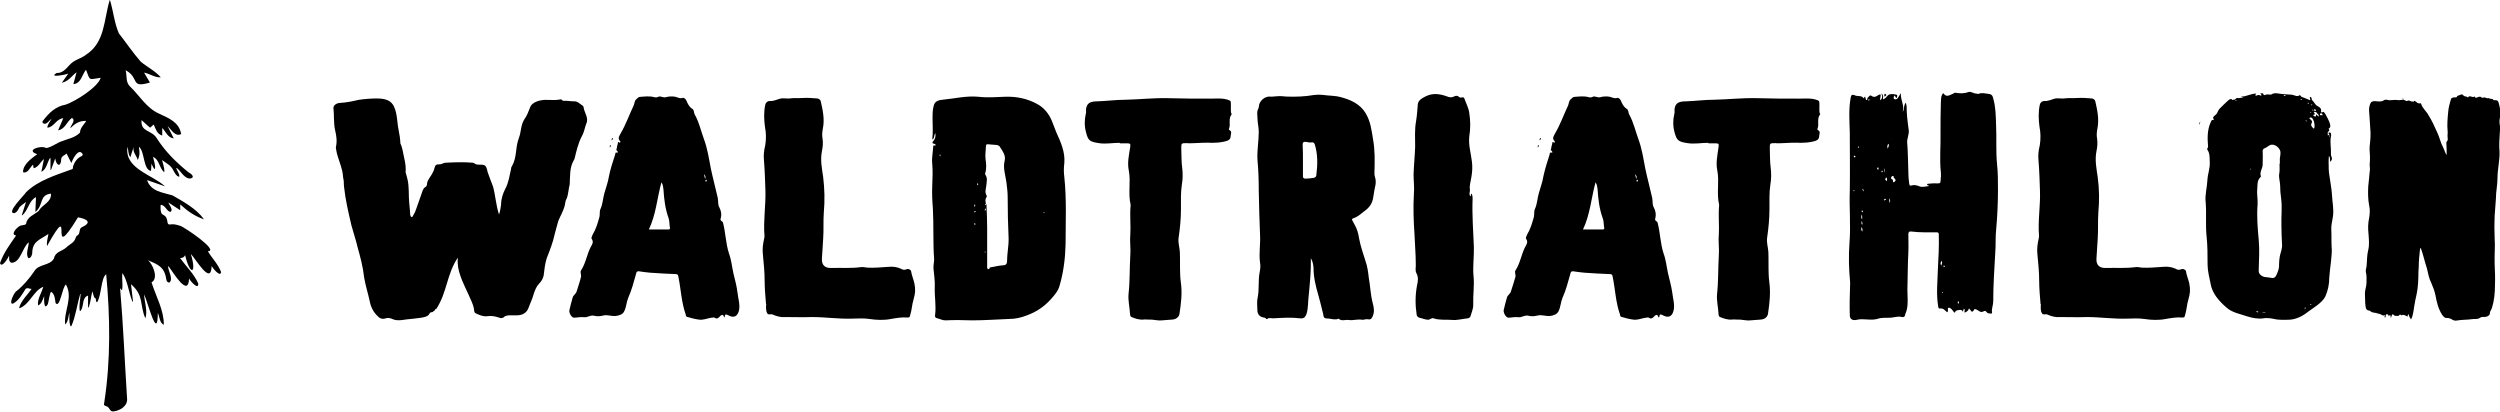
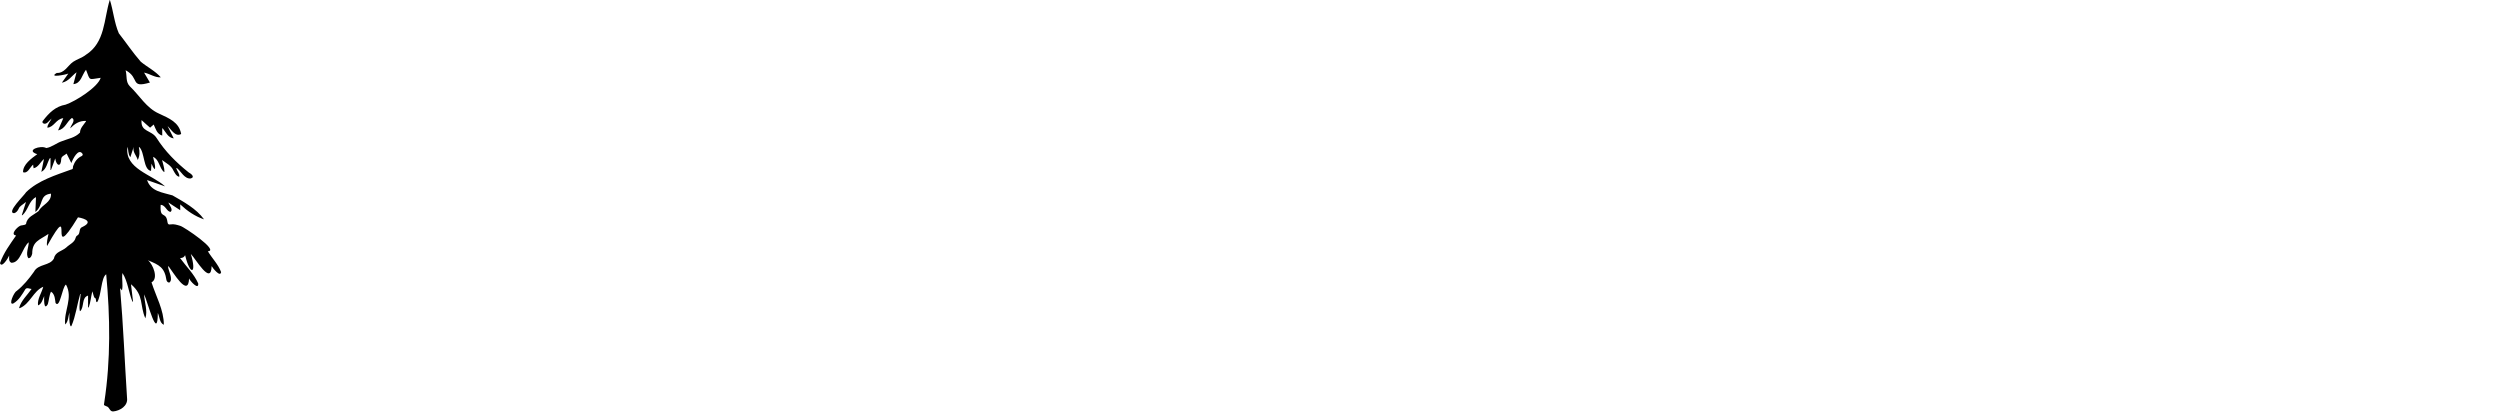
<svg xmlns="http://www.w3.org/2000/svg" id="Ebene_2" data-name="Ebene 2" viewBox="0 0 158.41 26.11">
  <defs>
    <style>
      .cls-1 {
        fill: #000;
        stroke-width: 0px;
      }
    </style>
  </defs>
  <g id="Ebene_1-2" data-name="Ebene 1">
    <g>
      <path class="cls-1" d="M3.24,18.51s.03,0,.04,0c.2.19.2.43.24.69.28.38.42-1.03.66-1.17.47.84-.15,1.68-.05,2.53.2-.17.2-.55.27-.76,0,.26-.04.6.07.87.02,0,.03,0,.05,0,.28-.64.36-1.36.56-2.04,0,0,.02,0,.03,0-.02.36-.12.73-.05,1.08.01,0,.02,0,.03,0,.26-.27.07-.86.49-.98v.75s.03,0,.04,0c.12-.32.14-.66.23-1.02.06.15.07.31.15.42.11,0,.06.18.11.26.01,0,.03,0,.05,0,.27-.41.24-1.56.57-1.76.25,2.7.29,5.41-.12,8.1-.03.24-.06.17.15.27.19.05.18.34.42.32.42-.04.94-.35.87-.85-.15-2.32-.24-4.64-.44-6.96.05.05.07.08.12.14.08-.38-.03-.74.03-1.1.34.53.39,1.22.63,1.81.01,0,.03,0,.04,0-.05-.37-.09-.74-.13-1.1.84.71.54,1.33.91,2.16.16-.47-.06-1.02-.08-1.52.22.43.86,3.05.87,1.18.12.26.11.63.38.75.01-.92-.5-1.81-.78-2.69.46-.23.1-1.15-.23-1.4.72.3,1.06.45,1.18,1.27.03.08.09.16.19.14.25-.23-.07-.71-.09-1.01l.03-.02c.26.33,1.26,2.05,1.3.77.05.15.62.78.58.32-.27-.61-.76-1.07-1.15-1.61.15,0,.25-.04.32-.18.31,1.32.76,1.21.36-.08.3.29,1.29,2.05,1.32.77.08.14.55.73.6.38-.18-.49-.57-.87-.84-1.32.75-.02-1.51-1.55-1.75-1.61-.2-.06-.4-.13-.62-.09-.13.02-.17-.02-.19-.16-.1-.72-.49-.12-.43-1.08.31,0,.39.46.64.44.16-.16-.09-.41-.15-.59.25.17.5.33.75.49v-.37c.45.42.92.75,1.51.95-.49-.68-1.29-1.11-2-1.52-.63-.19-1.37-.24-1.61-.97.38.13.76.27,1.14.4-.81-.75-2.6-1.12-2.38-2.51.07.21.02.46.18.66.07-.22.14-.44.21-.65-.08.33.17.52.26.83.13-.28.13-.51.07-.81.01,0,.02,0,.03-.01.35.34.24,1.43.74,1.51.01-.14.02-.29.03-.46.07.12.08.26.22.35.04-.29-.08-.53-.12-.78.4.17.38.69.69.96,0,0,.02-.01.03-.02,0-.25-.09-.48-.15-.74.27.21.58.34.72.67.09.15.18.36.37.39.03-.19-.13-.35-.19-.53.01,0,.02-.02.03-.03.28.22.48.7.88.67.31-.09.02-.31-.13-.39-.79-.63-1.49-1.33-2.03-2.18-.33-.52-1.02-.36-.95-1.13.19.17.36.33.54.48.08-.07.15-.13.23-.2.13.28.2.6.54.7v-.45s.02,0,.03-.01c.21.26.33.59.7.64-.14-.27-.26-.52-.39-.78.23.21.49.71.86.5-.13-.75-.78-1-1.4-1.29-.8-.35-1.24-1.15-1.85-1.73-.28-.28-.17-.64-.27-1.02.92.49.25,1.16,1.54.78-.13-.22-.25-.42-.37-.63.37.07.67.32,1.06.3-.36-.41-.86-.65-1.27-.99-.5-.57-.92-1.2-1.39-1.8-.29-.67-.35-1.43-.57-2.13-.39,1.24-.28,2.71-1.53,3.5-.24.19-.55.27-.8.44-.34.24-.55.73-1.03.7-.57.33.55.12.73.04-.14.2-.27.38-.41.58.42-.08.62-.43.93-.66-.07.26-.13.5-.2.75.49-.04.54-.59.8-.91.28.74.15.61.93.51-.18.6-1.6,1.49-2.22,1.7-.64.11-1.05.52-1.43,1.01-.06.06-.05.13,0,.17.22.13.38-.18.54-.3-.1.21-.26.36-.27.58.43-.03.55-.56,1.01-.6-.12.27-.22.51-.33.77.45-.08.55-.56.88-.79.26.17-.07.44-.11.66.29-.29.57-.48.99-.47,0,.01,0,.02.01.03-.16.23-.38.44-.38.71-.32.33-.73.38-1.13.54-.35.11-.66.39-1.01.44-.34-.2-1.35.14-.57.39-.37.27-.91.65-.9,1.14.3.11.43-.31.64-.48,0,.09.02.15.03.23.29-.06.43-.38.63-.57,0,0,.01,0,.02.01-.05.26-.1.51-.16.79.34-.18.36-.57.54-.87.01,0,.03,0,.04,0v.75s.02,0,.03,0c.09-.24.18-.48.27-.73.07.49.37.57.38.02.02-.17.22-.22.34-.33.1.2.2.4.3.6.09-.25.45-.98.71-.58.03.05,0,.11-.06.14-.28.13-.44.36-.54.64-.02.1.02.19-.12.21-.99.36-2.08.69-2.85,1.43-.13.22-1.27,1.3-.77,1.34.15-.04.23-.16.29-.28.07-.19.3-.28.44-.42,0,0,0,0,.02.01-.09.27-.17.54-.26.81,0,0,.02,0,.03.01.39-.33.41-.92.87-1.15-.01.32-.03.62-.04.94.54-.43.22-1.08.99-1.16.03.57-.55.67-.78,1.1-.29.24-.74.37-.8.82-.09.1-.29.06-.4.13-.18.09-.62.55-.23.6-.38.55-.8,1.11-1.02,1.75.1.35.52-.32.58-.48,0,.18-.04.38.14.46.58.01.69-.97,1.1-1.3,0,.31-.22.76-.02,1.01.15,0,.21-.16.24-.29,0-.79.47-.86,1.03-1.25-.04.26-.13.51-.09.77,1.85-3.33-.06,1.5,1.96-1.82.47.08.96.29.28.61-.26.09-.1.42-.32.54-.07.04-.09.09-.11.15-.07.3-.39.41-.59.61-.27.24-.7.27-.78.69-.25.49-1,.33-1.27.85-.32.45-.67.88-1.1,1.22-.17.08-.54.92-.21.79.36-.21.56-.57.77-.91.1-.12.25-.02.39-.01-.27.39-.66.73-.79,1.2.01,0,.02.02.03.02.67-.27.86-1.09,1.5-1.36-.1.39-.39.78-.33,1.18.23-.08.3-.4.39-.59-.01.14-.04.98.23.51.08-.27.08-.55.21-.81" />
-       <path class="cls-1" d="M152.31,6.28s-.02.03-.04.03c-.02-.02-.04-.02-.04-.05,0,0,0-.02.02-.02.02.02.04.03.06.03M155.03,9.82c0-.27,0-.51-.02-.75,0-.05,0-.07.04-.12.08-.07.04-.19.04-.27-.02-.12.02-.24,0-.38-.04-.41,0-.82.04-1.24.02-.26.1-.52.17-.77.04-.12.17-.12.28-.12.06,0,.1,0,.11-.07.02-.03.06-.05.1-.05.09-.02.21-.15.32.02.04.05.17.02.25.1h.02c.11-.17.29.05.4-.05,0,0,.04,0,.04.02.06.1.11.05.17.02.1-.03.19-.07.27.03.02,0,.06.02.08,0,.11-.07.25.09.36.02.08.1.23,0,.29.12,0,.02.02.02.04.02.19-.02.25.02.29.15.09.33.17.65.08.98-.04.19-.02.38.02.57.02.1-.02.21-.02.31-.02.41-.06.82-.02,1.24.02.57-.13,1.13-.13,1.7,0,.43-.1.84-.1,1.29-.02.36-.06.74-.08,1.1-.02.46-.02.93,0,1.39.04.55-.02,1.08,0,1.63.02.45.04.91.02,1.36,0,.48-.04.96-.19,1.44l-.06.14c-.08.09-.06.17-.08.26-.06.12-.17.15-.28.17-.13,0-.25-.02-.36.07-.13.09-.3.05-.46.07-.32.05-.66.03-.99.09-.11.03-.25-.02-.34-.09-.08-.03-.15-.07-.23-.07-.19.02-.28-.09-.36-.21-.25-.38-.34-.81-.42-1.23-.06-.28-.15-.52-.26-.77-.15-.29-.21-.62-.28-.93l-.11-.36c-.08-.27-.15-.57-.25-.84,0-.03-.02-.05-.04-.09-.04.02-.04.03-.04.07-.04.38-.08.75-.08,1.13,0,.1-.02.22-.02.33,0,.46-.02.93-.11,1.37-.06.26-.11.5-.15.75-.04.24-.06.46-.13.69-.02.07-.06.12-.08.19-.04-.12-.17-.21-.13-.34-.09.02-.08.1-.09.15-.11-.05-.23-.15-.36-.09-.02,0-.02.02-.02.02-.11-.14-.17.05-.23.03-.08-.02-.19.02-.25-.05-.11-.12-.11-.02-.15.05-.02.03-.02.07-.04.12-.04-.05-.02-.09-.02-.12s-.04-.07-.06-.05c-.07.12-.07.02-.09-.02-.02-.03-.06-.05-.11-.03-.04,0-.04.03-.06.07,0,.05.02.1-.04.14-.04-.05-.02-.1,0-.17-.15.09-.23-.05-.34-.07-.1,0-.19-.07-.3-.07-.06,0-.19-.03-.27-.09-.02-.03-.06-.05-.09-.05-.19-.02-.21-.14-.23-.27-.04-.26-.02-.53-.04-.81,0-.24.1-.46.1-.69s.02-.45-.04-.67c-.02-.12.02-.24.04-.34.04-.36.02-.72.11-1.06.08-.33.04-.67.02-.99-.04-.36-.04-.7.04-1.05.04-.26.06-.52,0-.77-.08-.41-.08-.81-.06-1.22.04-.31.06-.62.09-.91.04-.15,0-.33,0-.48.02-.15.02-.33.02-.48,0-.22-.04-.45-.02-.67.04-.36.08-.74.04-1.1l-.06-.93c-.02-.21-.04-.41.04-.62.06-.19.15-.21.34-.21.19.02.38.05.53-.05.08-.05.15-.05.25-.03.04.02.11.03.17.02.19-.02.36-.03.55,0,.08,0,.13-.03.21-.02.08,0,.15,0,.21.05.04.03.08.03.13,0,.11-.05.19.07.3.05.04,0,.1.05.1-.03.02-.02.06,0,.09.02.1.07.17.17.32.12,0,0,.04.02.04.03.07.28.32.46.45.7.23.36.4.74.57,1.12.15.31.21.65.38.96.08.15.1.31.23.5M143.31,19.77h.26c-.07.05-.17.02-.26,0M142.95,19.74c.08-.03.11-.02.15.03-.06.05-.09,0-.15-.03M146.06,19.56s-.04-.02-.04-.03.02-.03.04-.05c.02.02.04.02.04.02,0,.02-.02.05-.04.07M146.42,19.32s-.06,0-.04-.03c0,0,.04-.02.06-.02l.02.02s-.02.03-.04.03M142.6,10.74v-.07l.02.03s.02.05,0,.05c-.04.03-.02,0-.02-.02M144.45,16.29c-.02.15-.04.29-.04.45.02.24-.06.46-.17.69-.06.14-.15.22-.36.17-.21-.05-.44,0-.63-.17-.11-.09-.13-.17-.13-.31.02-.65.06-1.29,0-1.94-.07-.74-.13-1.49-.07-2.23.02-.33-.06-.67-.02-.99.02-.24-.02-.52.19-.72.02-.02.04-.05.04-.07-.1-.26.1-.48.11-.72,0-.27.02-.57,0-.86,0-.1.02-.15.15-.21.17-.05.27-.24.51-.21.23.03.49.29.47.52,0,.12-.02.22-.04.34v.34h-.02c0,.22.02.45-.02.65-.04.26.06.5.06.75s.02.52.06.79c.08.57,0,1.15.02,1.72,0,.41.02.82.04,1.23.02.27-.11.52-.15.77M139.43,7.69c-.08.09-.1.15-.08.22l.08-.22ZM146.13,7.69l-.04-.05s.02-.02.04-.02c0,.02.02.03.04.07h-.04ZM146.47,7.81c.08-.14-.02-.19-.09-.26-.06-.03-.06-.07,0-.1.04-.02.08,0,.11.02.13.1.23.53.13.69-.11-.09-.23-.21-.15-.34M147,7.24s.04-.09.08-.07c.06.03.09.09.11.15-.04-.07-.21.05-.19-.09M146.41,7.14s-.04-.03-.02-.05c.02,0,.04,0,.04.02.02,0,.02.02.02.03h-.04ZM146.77,7.26c-.06.03.04.12-.06.12-.06,0-.07-.02-.11-.05-.1-.09.06-.03.06-.07v-.05c.04-.05-.11-.09-.02-.12.07-.03.15.03.17.07.04.07.15.12.11.22-.08-.02-.08-.1-.15-.12M146.55,7s-.04-.02-.04-.03l.04-.03s.04.03.04.05c-.02.02-.04.03-.04.02M146.64,6.94s.02-.03.02-.03c.06.02.08.05.08.09.02.05-.04.03-.06.03-.04-.02-.06-.05-.04-.09M146.43,6.64s.02-.02.04-.02.04.02.06.03c-.04,0-.06.02-.06.02-.02,0-.04-.02-.04-.03M146.22,6.54s0-.03.02-.03c.04,0,.06.02.06.03s-.02.03-.04.03c-.02-.02-.04-.02-.04-.03M141.66,6.4s-.02-.02-.02-.03c.02-.02.04-.02.06-.02l.02.02s-.04.03-.06.03M145.81,6.32s-.04-.02-.04-.03.02-.03.06-.02l.04.03s-.04.03-.06.02M144.75,6.08s-.04-.02-.06-.02c.06-.05.11-.05.13-.02.02.05-.04.03-.08.03M147.76,12.31c-.02-.36-.1-.74-.15-1.12-.06-.31-.06-.62-.06-.93,0-.1,0-.24.02-.38.11.12.04.26.09.39.02-.05.04-.09.06-.1.11-.14-.04-.28-.02-.41.02-.38-.08-.75,0-1.12.02-.05,0-.1,0-.17,0-.03-.02-.07-.08-.07-.04-.02-.06-.02-.07.02s0,.09.06.1v.19c-.06-.09,0-.14,0-.19l-.11.07c.02-.1-.06-.19.04-.26q.11-.09,0-.17c.11-.05.13-.12.11-.26-.06-.26-.21-.48-.32-.7-.04-.03-.08-.15-.15-.1-.11.07-.11-.02-.11-.05.04-.15-.08-.26-.19-.31-.19-.09-.23-.26-.36-.38-.08-.05,0-.19-.13-.22-.08.07.04.14-.02.21-.17-.07-.32-.14-.47-.19-.1-.02-.11-.09-.17-.14-.17.15-.34,0-.51-.02-.23-.02-.46-.02-.68-.05-.19-.02-.4-.1-.61.03-.08.05-.29-.05-.42.05l-.08-.02c-.02-.17-.15-.07-.23-.09.06.03.11.07.08.15-.09-.03-.15-.09-.28-.02-.11.05-.11-.03-.04-.12-.34,0-.61.19-.95.19.04.07.1.02.13.09-.13-.05-.25.03-.36,0-.11-.02-.13.14-.25.1,0,0-.04.05-.08.02-.07-.12-.23,0-.25.02-.19.17-.38.36-.57.55-.11.12-.11.29-.26.39-.1.09-.19.14-.1.26.02.03-.02.07-.06.05-.09,0-.09.07-.13.14-.23.5-.21,1.03-.17,1.54.02.09-.1.12-.04.21.17.24.13.53.15.79.02.38-.13.74-.15,1.12-.02.48-.17.96-.11,1.42.06.72-.02,1.46.06,2.18.06.58.06,1.17.06,1.75,0,.41.11.82.19,1.22.1.62.53,1.1,1,1.51.36.33.87.41,1.33.57.32.1.68.17,1.02.12.3-.05.57.02.83.07.25.03.49.03.74.02.49,0,.93-.24,1.29-.53.19-.14.38-.26.55-.39.21-.17.4-.33.51-.55.17-.38.25-.79.25-1.18.02-.34.07-.69.11-1.03.02-.33.08-.63.04-.96-.02-.36,0-.7-.02-1.06-.02-.26.06-.53.1-.81.08-.48-.04-.96-.06-1.44M129.3,19.29c-.04-.48-.09-1.01-.09-1.53,0-.55-.06-1.08-.11-1.63-.04-.34,0-.67.08-1.01.02-.05.02-.14.02-.19-.08-.96.1-1.9.06-2.87-.02-.62-.04-1.25-.09-1.87-.04-.34,0-.67.08-.99.06-.38.06-.79-.02-1.17-.06-.46-.08-.93.02-1.39.04-.17.17-.24.28-.24.25.02.44-.09.66-.15.23-.05.47.02.7-.02.13-.03.42,0,.72-.02.3-.02.63,0,.95.03.08.02.19.07.21.19.13.57.25,1.13.13,1.72-.04.21-.06.43-.02.63.04.26.02.53-.04.81-.11.55,0,1.08.08,1.63.1.75.11,1.49.04,2.25-.04.55,0,1.12-.04,1.66-.02.43-.06.86-.08,1.27-.02.39.19.6.61.58.62-.02,1.23.03,1.84-.05.15-.03.29.02.44.03.44.02.87-.02,1.31-.05.28-.03.55,0,.82.12.09.07.23.09.36.03.11-.05.27.03.29.12.04.26.15.51.21.77.08.41.06.63-.06,1.05-.1.33-.1.65-.21.98-.02.1-.04.15-.17.14-.34-.03-.7.03-1.04.09-.46.09-.93.07-1.38,0-.36-.05-.72-.03-1.08-.02-.85.03-1.71-.1-2.54-.1-.57.02-1.14,0-1.71,0-.23.02-.42-.02-.63-.09-.06-.03-.13-.05-.17-.07-.11-.05-.27.05-.34-.07-.08-.12-.08-.29-.08-.43,0-.05,0-.09.02-.15M124.08,19.08c-.04.05-.04.12,0,.17.08-.07.04-.12,0-.17M123.11,18.53s-.04-.02-.04-.02c-.02.02-.02.03-.02.05,0,0,.04.02.04,0,.02,0,.02-.02.02-.03M123.17,16.82s-.02.05-.02.07c0,.02,0,.05.04.03.02,0,.04-.03.04-.05s-.02-.03-.06-.05M123.03,16.53c-.1.12-.08.21-.02.31,0-.1.1-.17.02-.31M118,14.67c.02-.09.04-.17-.06-.29,0,.14-.02.22.06.29M117.96,14c0,.12-.04.19.04.24.02-.07.02-.14-.04-.24M117.98,13.58c-.06.14-.06.22,0,.31.04-.09,0-.17,0-.31M118.05,13.4s-.02-.05-.04-.05c-.08-.02-.06.03-.04.05,0,.02.02.03.04.05l.04-.05ZM119.42,12.72c0-.05.08-.07.1-.1-.02-.02-.06-.02-.08-.02-.08,0-.04.05-.04.09,0,.02.02.02.02.03M119.7,12.56c.04.14-.02.22.06.29-.02-.07.06-.15-.06-.29M117.53,12.08s-.04-.02-.06-.02-.04.02-.04.03l.04.03s.04-.02.06-.05M118.1,12.13c-.04-.07.02-.12-.1-.17.04.07,0,.1.1.17M119.56,11.48c0-.1.04-.17-.04-.24-.08.09-.1.14.04.24M119.98,11.55c.21-.09.13-.19.02-.29-.04-.02.04-.15-.1-.1-.09.05-.09.15-.04.19.13.03.06.14.11.21M119.24,10.81s-.02.05-.02.07,0,.05.04.03c.02,0,.04-.03.04-.05s-.02-.03-.06-.05M119.37,10.66c.02.12.02.21.02.29.02-.09.06-.17-.02-.29M119.01,10.78s.02-.07.02-.09c0-.03.02-.1-.06-.07-.06.03-.02.09.04.15M117.59,9.94s-.08-.07-.11-.09c0,.02-.02.03-.02.07.02.02.02.05.06.05.02,0,.04-.02.08-.03M117.8,9.32s-.02-.05-.06-.03c-.02,0-.02.03-.02.03,0,.02.02.03.04.05,0-.02.02-.03.04-.05M119.66,9.11c-.1.1-.08.21-.04.31.02-.1.11-.21.04-.31M119.86,8.79s-.02-.03-.02-.02,0,.02.02.03v-.02ZM118.43,6.27s-.06.05-.04.09c0,.02.02.02.04.02.02-.03.04-.07,0-.1M119.41,6.13c-.02-.09-.02-.14.02-.19l.06.03c.08.07,0,.1-.07.15M124.76,19.55c-.04.15-.15.21-.28.26-.02-.09.06-.17-.04-.26-.02.07-.04.12-.07.21-.04-.14-.11-.12-.23-.12-.15.02-.25.05-.26.17-.04-.02-.06-.02-.06-.02-.1-.12-.19-.29-.34-.29-.13,0,.02.21-.1.29-.13-.1-.23-.28-.46-.24-.08.02-.1-.07-.11-.14-.13-.77-.04-1.54-.02-2.32.04-.74.08-1.48.06-2.23,0-.09-.02-.14-.15-.14-.53,0-1.06.02-1.59-.05-.15-.02-.19.05-.19.19,0,.38.02.75,0,1.13-.04.79-.04,1.6-.06,2.4,0,.41.06.82-.04,1.24-.02.12-.1.24-.11.36-.02.05-.07.14-.23.09-.21-.05-.44.03-.66.05-.28.02-.59-.02-.83.07-.47.14-.91-.05-1.36.07-.26.05-.42-.05-.42-.31-.02-.65,0-1.29.02-1.94v-.15c-.08-.82-.1-1.65-.04-2.47.09-1.12-.02-2.21.02-3.33.02-1.22,0-2.45,0-3.67-.02-.74-.08-1.49.06-2.23.02-.15.1-.21.28-.12.17.07.4-.02.53.17.04.03.04-.09.1-.1l.06.22c.13,0,.06-.12.11-.15.08-.07.13-.19.23-.12.25.19.38-.07.57-.09.06.12-.06.24,0,.38.11-.12.15-.24.06-.45.17.15.1.27.1.39.21-.09.17-.12.32-.26.1-.1.3-.09.49-.05.17.03.06.12.08.21-.13,0-.08-.12-.15-.15-.08.1-.1.21.02.24.06.03.17-.02.21-.12.04-.07.09-.14.17-.27-.04.45.25.79.11,1.18.15-.15.02-.38.21-.58,0,.1.04.17.04.22,0,.5.06.98.13,1.48.06.31-.13.58-.09.89.04.46.04.91.06,1.37.02.38,0,.75.06,1.13.02.12,0,.22.21.15.11-.03.3,0,.45.07.17.07.4,0,.59-.02,0-.07-.11-.02-.11-.1,0-.05.06-.05.11-.05.17-.02.36-.03.55-.02.13,0,.19,0,.19-.14.02-.19.04-.38.02-.57-.09-.84,0-1.66-.02-2.51,0-.62,0-1.23.02-1.85.02-.22-.02-.46.15-.65.17.22.26.22.64.03.06-.03.08-.07.15-.05.28.05.55.05.83-.05.13-.05.3.1.47.1.06,0,.1.03.15.02.21-.1.42-.02.64,0,.23.03.26.15.3.33.15.53.15,1.08.17,1.63.04.82-.02,1.65.06,2.47.06.55.06,1.12.06,1.66,0,.82-.04,1.65-.11,2.45-.06.5-.02.99-.06,1.49-.06,1.05-.13,2.08-.13,3.11,0,.24-.11.46-.08.69.02.05,0,.09-.06.09-.11,0-.25-.02-.28-.1-.08-.1-.15-.07-.21-.03-.19.09-.3-.07-.42-.12-.09-.03-.13-.07-.17.02-.15.24-.19.03-.3-.09M108.24,9.05c-.44,0-.87.09-1.31.02-.59-.09-.68-.17-.82-.67-.11-.39-.11-.79-.02-1.18.04-.1,0-.24.02-.34.06-.33.23-.46.74-.46.59-.02,1.18-.1,1.76-.1.89-.02,1.78-.12,2.67-.1.91.03,1.82.03,2.73.03.38,0,.78-.05,1.16.1.1.05.11.07.11.17.02.22-.02.43.02.65.02.03.06.05.02.09-.21.28-.04.6-.15.88-.02.03-.02.09.02.1.19.1.08.26.08.38,0,.27-.23.31-.44.36-.25.05-.47.07-.72.07-.38-.02-.76,0-1.14.02-.17,0-.32.02-.47,0-.34,0-.36,0-.36.29.02.43,0,.86.06,1.29.04.34.04.69-.02,1.03-.08.51-.06,1.05-.06,1.56,0,.62-.06,1.22-.15,1.84-.04.29.06.58.08.88.02.46,0,.93.02,1.41,0,.17.02.33.04.5.09.67.02,1.34-.08,1.99-.02.21-.21.38-.47.39l-.66.05c-.29.03-.55-.07-.83-.05-.11,0-.23-.02-.34,0-.26.02-.53-.07-.76-.17-.06-.03-.08-.15-.08-.22-.02-.41-.13-.82-.09-1.24.09-.81.06-1.61.11-2.42.04-.43-.04-.86,0-1.29.04-.63-.04-1.25.02-1.89v-.05c-.17-.72.02-1.44-.11-2.14-.11-.5,0-.98.07-1.48.04-.26.02-.27-.28-.27h-.36ZM100.31,14.54h1.23c.08,0,.13-.02.11-.1-.04-.21-.02-.45-.1-.63-.21-.58-.28-1.18-.32-1.8-.02-.14-.02-.29-.13-.46-.28,1.03-.34,2.04-.8,3M103.74,11.52s.04-.05.04-.09c.02-.03-.02-.05-.06-.03-.02,0-.02.03-.02.07,0,.02.02.03.04.05M103.68,11.34c.06-.15,0-.22-.08-.31l.08.31ZM97.44,9.34c.08-.07.08-.1.04-.15-.06.03-.04.09-.04.15M97.56,8.89c.06-.05.11-.09.06-.15-.04.03-.08.07-.06.15M105.09,20.11c-.06-.19-.13-.19-.25-.09-.09.1-.19.24-.38.1-.02-.02-.19.02-.28.03-.23.05-.47.14-.7.1-.25-.03-.49-.1-.74-.17-.08-.02-.08-.09-.09-.15-.28-.79-.3-1.61-.47-2.42-.02-.1-.04-.12-.13-.14-.55-.02-1.1-.05-1.65-.09-.23-.02-.47-.05-.72-.09-.1,0-.15.02-.17.14-.15.53-.28,1.05-.51,1.56-.11.26-.11.57-.25.84-.1.19-.3.26-.53.29-.26.03-.53-.09-.78-.03-.21.05-.38.07-.57.02-.25-.07-.44.12-.66.09-.23-.03-.44.03-.64.03-.17-.02-.32-.34-.29-.48.06-.27.13-.53.21-.81.04-.14.21-.22.25-.38.1-.33.21-.63.29-.94.02-.12-.08-.27,0-.39.3-.46.36-.99.61-1.48.08-.14.21-.31.06-.52-.04-.03.02-.17.06-.26.21-.34.32-.72.42-1.08.06-.17,0-.38.08-.55.15-.33.15-.67.25-1.01.09-.34.23-.69.28-1.03.1-.48.25-.94.4-1.41.02-.05-.02-.14.11-.12.08.02.1-.05-.02-.15-.04-.02-.02-.05,0-.07.02-.12.04-.24.08-.36,0-.05,0-.15.11-.05.04.03.06-.07.04-.09-.21-.19-.02-.38.04-.52.32-.55.53-1.15.8-1.72.07-.14.04-.31.19-.43.06-.05.13-.14.21-.14.3-.02.61-.07.93.02.08.02.15.02.23-.02.15-.09.3.07.49.02.17-.05.38-.07.59-.03.15.03.3.14.49.07.06-.02.19.07.23.19.08.19.17.38.36.5.15.1.09.26.17.38.27.48.38,1.01.57,1.53.23.62.32,1.24.44,1.87.13.62.3,1.24.44,1.87.04.19,0,.41.09.58.13.24.17.48.1.74-.04.14.11.14.15.24.17.65.17,1.3.38,1.96.15.39.19.84.28,1.25.1.41.21.81.27,1.22.04.38.17.75.09,1.13-.09.39-.32.52-.7.31-.19-.1-.19-.02-.21.12M93.19,12.46c0-.07.02-.12.02-.17.02-.03.02-.02.04,0,.06.1.06.21.06.31-.04,1.01.04,2.03.08,3.04.02.62-.08,1.24-.02,1.87.06.58-.04,1.18-.02,1.77.02.26-.11.52-.17.75-.02.07-.08.12-.17.14-.34.03-.7.14-1.02.1-.38-.03-.78.03-1.16-.1-.11-.05-.21.09-.34.09-.19,0-.34-.09-.53-.12-.08-.02-.17-.09-.19-.17-.1-.63-.1-1.25.02-1.89.06-.26.1-.51-.04-.77-.1-.19-.02-.39-.04-.6,0-.62-.06-1.22-.08-1.84-.06-.86-.09-1.72-.04-2.57.04-.41-.02-.84-.02-1.25.02-.58.08-1.17.1-1.75,0-.55-.04-1.1.06-1.63.06-.36.08-.72.11-1.08.04-.26.3-.39.53-.5.44-.21.89-.14,1.35.03.13.05.27.07.4,0,.13-.07.25-.07.34.03.1.09.27-.05.32.07.11.31.28.62.32.94.08.5.08.99,0,1.49-.06.55.11,1.08.17,1.61.04.33.02.65-.04.98-.04.26-.13.53-.09.77.02.15-.1.31.06.45M82.56,10.13h0v1.05c0,.1.06.14.17.14.17,0,.34-.03.51-.05.11-.02.17-.09.17-.19.08-.65.1-1.3-.11-1.96-.04-.05-.06-.1-.15-.1-.13.02-.27,0-.4-.03-.17-.02-.21.05-.21.19.02.33.02.64.02.96M83.06,16.36c.02.81-.06,1.56-.13,2.32-.06.41-.02.84-.15,1.23-.08.19-.17.29-.4.26-.57-.07-1.14-.03-1.71,0-.13,0-.25-.05-.36.03-.08.07-.09-.05-.17-.07-.32-.03-.47-.21-.47-.5,0-.26-.04-.53.02-.77.11-.53.02-1.08.13-1.63.04-.19.06-.41.02-.6-.08-.6.04-1.18,0-1.78-.04-.93-.06-1.84-.08-2.76,0-.65-.02-1.3-.08-1.94-.04-.6.08-1.2.08-1.8,0-.29-.08-.57-.08-.84,0-.21-.06-.41.04-.6.06-.1.04-.21.08-.33.1-.26.38-.48.68-.46.13.02.28-.02.42-.02.21-.02.42,0,.63.02.57.02,1.16,0,1.72-.1.25-.03.53-.02.8.02.28.03.57.03.85.1.66.17,1.27.43,1.63,1.03.32.53.38,1.1.47,1.65.13.7.11,1.41.09,2.11,0,.09,0,.17.02.24.08.22.08.45.02.67-.06.24-.08.5-.13.74-.06.31-.23.57-.51.77-.23.17-.44.39-.74.48-.08.03-.1.07-.06.14.04.07.08.15.13.24.17.29.25.58.3.91.09.48.25.94.4,1.41.13.36.17.72.21,1.06.1.55.11,1.08.25,1.61.08.29.13.58-.02.88-.06.12-.13.19-.29.15-.13-.03-.25.05-.36.03-.28-.05-.57.05-.81.02-.23-.05-.49.1-.68-.09-.21.1-.4.02-.59,0-.36-.02-.34-.02-.4-.34-.1-.39-.19-.79-.3-1.17-.17-.57-.3-1.13-.3-1.72-.02-.19-.04-.38-.17-.6M70.94,9.05c-.44,0-.87.09-1.31.02-.59-.09-.68-.17-.81-.67-.11-.39-.11-.79-.02-1.18.04-.1,0-.24.02-.34.06-.33.23-.46.74-.46.59-.02,1.17-.1,1.76-.1.89-.02,1.78-.12,2.67-.1.91.03,1.82.03,2.73.03.38,0,.78-.05,1.16.1.1.05.11.07.11.17.02.22-.02.43.02.65.02.03.06.05.02.09-.21.28-.04.6-.15.88-.02.03-.02.09.02.1.19.1.08.26.08.38,0,.27-.23.31-.44.36-.25.05-.47.07-.72.07-.38-.02-.76,0-1.14.02-.17,0-.32.02-.47,0-.34,0-.36,0-.36.29.02.43,0,.86.06,1.29.04.34.04.69-.02,1.03-.08.51-.06,1.05-.06,1.56,0,.62-.06,1.22-.15,1.84-.04.29.06.58.08.88.02.46,0,.93.02,1.41,0,.17.02.33.04.5.1.67.02,1.34-.08,1.99-.02.21-.21.38-.47.39l-.66.05c-.28.03-.55-.07-.83-.05-.11,0-.23-.02-.34,0-.27.02-.53-.07-.76-.17-.06-.03-.08-.15-.08-.22-.02-.41-.13-.82-.09-1.24.09-.81.06-1.61.11-2.42.04-.43-.04-.86,0-1.29.04-.63-.04-1.25.02-1.89v-.05c-.17-.72.02-1.44-.11-2.14-.11-.5,0-.98.08-1.48.04-.26.02-.27-.28-.27h-.36ZM62.43,15.94s-.04.02-.04.03,0,.05.04.03c0-.02.02-.03.02-.05l-.02-.02ZM61.81,14.19s-.02-.03-.04-.05c-.04,0-.02.03-.04.05,0,.02.02.05.04.05.04,0,.04-.03.04-.05M66.13,13.47s.02.03.04.05v-.05s0-.03-.02-.03c-.04-.02-.04.02-.02.03M61.79,13.37s-.06.02-.06.05c0,.02,0,.05.04.03.02,0,.04-.03.06-.05,0,0-.02-.03-.04-.03M62.41,13.35c.06-.03.08-.09.04-.15-.02.05-.08.09-.04.15M61.75,12.94c-.02.07-.02.12.02.17.02-.07.06-.1-.02-.17M61.95,11.6c-.04.05-.04.1,0,.15.04-.05.04-.1,0-.15M59.57,9.77c-.04.05-.04.09,0,.14.04-.05,0-.09,0-.14M62.47,12.92c.06.03.04.09.04.12.02.48.04.94.04,1.41v2.44c0,.05-.02.14.06.15.1.05.08-.05.11-.09.04-.02.08-.02.11-.02.25-.05.47-.1.72-.12.21,0,.26-.12.26-.24,0-.5.11-.98.1-1.46-.04-.87-.06-1.75-.06-2.63,0-.31-.04-.62-.08-.93-.06-.46-.23-.91-.11-1.37.08-.34-.13-.6-.3-.87-.04-.07-.11-.1-.17-.12l-.61-.05c-.08,0-.09.03-.11.12,0,.27-.06.55-.02.84.04.27.07.57-.02.86,0,.03-.02.07,0,.1.17.24.08.48.06.74-.02.19-.1.38.02.58.02.02.02.09,0,.12-.11.14-.06.28-.04.41-.06.03-.06.07,0,.1.02-.03.02-.07,0-.1M59.28,8.43c-.13.14-.04.33-.21.41.06-.46.02-.89.02-1.34,0-.28,0-.55.08-.82.06-.26.3-.34.55-.36.76-.07,1.5-.26,2.26-.19.59.07,1.16.02,1.73,0,.72-.02,1.38.12,1.99.45.46.24.76.63.95,1.08l.28.72c.28.62.57,1.25.51,1.96-.04.29-.04.58,0,.88.15,1.41.08,2.83.08,4.24-.02.89-.13,1.79-.38,2.64-.09.34-.32.6-.57.88-.42.46-.91.79-1.52,1.01-.36.14-.72.22-1.1.22-.8.03-1.57.09-2.35.09-.57-.02-1.14-.03-1.69,0-.21,0-.36-.1-.55-.14-.1-.02-.13-.12-.11-.19.08-.58-.04-1.17-.02-1.77.02-.38-.04-.77-.08-1.17-.02-.19.04-.39.04-.6-.08-1.08-.02-2.16-.08-3.23-.04-.48-.06-.94-.04-1.42.02-.46.04-.94,0-1.42-.04-.34.04-.7.06-1.05,0-.05,0-.12.09-.09.06.03.06-.02.06-.03,0-.03,0-.05-.06-.07-.17-.03-.17-.09-.06-.21.11-.12.13-.29.11-.48M48.54,19.29c-.04-.48-.09-1.01-.09-1.53,0-.55-.06-1.08-.11-1.63-.04-.34,0-.67.08-1.01.02-.05.02-.14.02-.19-.08-.96.09-1.9.06-2.87-.02-.62-.04-1.25-.09-1.87-.04-.34,0-.67.08-.99.06-.38.06-.79-.02-1.17-.06-.46-.08-.93.02-1.39.04-.17.17-.24.28-.24.25.02.44-.09.66-.15.23-.05.47.02.7-.02.13-.03.42,0,.72-.02.3-.02.62,0,.95.03.08.02.19.07.21.19.13.57.25,1.13.13,1.72-.04.21-.06.43-.02.63.04.26.02.53-.04.81-.11.55,0,1.08.08,1.63.09.75.11,1.49.04,2.25-.04.55,0,1.12-.04,1.66-.02.43-.06.86-.08,1.27-.02.39.19.6.61.58.63-.02,1.23.03,1.84-.05.15-.03.28.02.44.03.44.02.87-.02,1.31-.05.28-.03.55,0,.81.12.1.07.23.09.36.03.11-.05.26.03.28.12.04.26.15.51.21.77.08.41.06.63-.06,1.05-.1.33-.1.65-.21.98-.02.1-.04.15-.17.14-.34-.03-.7.03-1.04.09-.45.09-.93.07-1.38,0-.36-.05-.72-.03-1.08-.02-.85.03-1.71-.1-2.54-.1-.57.02-1.14,0-1.7,0-.23.02-.42-.02-.63-.09-.06-.03-.13-.05-.17-.07-.11-.05-.27.05-.34-.07-.08-.12-.08-.29-.08-.43,0-.05,0-.09.02-.15M41.11,14.54h1.23c.08,0,.13-.02.11-.1-.04-.21-.02-.45-.09-.63-.21-.58-.28-1.18-.32-1.8-.02-.14-.02-.29-.13-.46-.28,1.03-.34,2.04-.8,3M44.74,11.52s.04-.05.04-.09c.02-.03-.02-.05-.06-.03-.02,0-.02.03-.02.07,0,.02.02.03.04.05M44.68,11.34c.06-.15,0-.22-.08-.31l.08.31ZM38.64,9.34c.08-.07.08-.1.04-.15-.06.03-.04.09-.04.15M38.76,8.89c.06-.05.11-.09.06-.15-.04.03-.08.07-.06.15M45.89,20.11c-.06-.19-.13-.19-.25-.09-.09.1-.19.24-.38.1-.02-.02-.19.02-.28.03-.23.05-.47.14-.7.1-.25-.03-.49-.1-.74-.17-.08-.02-.08-.09-.09-.15-.28-.79-.3-1.61-.47-2.42-.02-.1-.04-.12-.13-.14-.55-.02-1.1-.05-1.65-.09-.23-.02-.47-.05-.72-.09-.1,0-.15.02-.17.14-.15.53-.28,1.05-.51,1.56-.11.26-.11.57-.25.84-.09.19-.3.26-.53.29-.27.03-.53-.09-.78-.03-.21.05-.38.07-.57.02-.25-.07-.44.12-.66.09-.23-.03-.44.03-.65.03-.17-.02-.32-.34-.28-.48.06-.27.13-.53.21-.81.04-.14.21-.22.25-.38.1-.33.21-.63.28-.94.02-.12-.08-.27,0-.39.3-.46.36-.99.61-1.48.08-.14.21-.31.06-.52-.04-.03.02-.17.06-.26.21-.34.32-.72.42-1.08.06-.17,0-.38.08-.55.15-.33.15-.67.25-1.01.09-.34.23-.69.28-1.03.09-.48.25-.94.4-1.41.02-.05-.02-.14.11-.12.08.02.09-.05-.02-.15-.04-.02-.02-.05,0-.07.02-.12.04-.24.08-.36,0-.05,0-.15.11-.05.04.03.06-.07.04-.09-.21-.19-.02-.38.04-.52.32-.55.53-1.15.8-1.72.08-.14.04-.31.19-.43.06-.05.13-.14.21-.14.3-.02.61-.07.93.02.08.02.15.02.23-.02.15-.09.3.07.49.02.17-.05.38-.07.59-.03.15.03.3.14.49.07.06-.02.19.07.23.19.08.19.17.38.36.5.15.1.09.26.17.38.27.48.38,1.01.57,1.53.23.62.32,1.24.44,1.87.13.62.3,1.24.44,1.87.04.19,0,.41.09.58.13.24.17.48.09.74-.04.14.11.14.15.24.17.65.17,1.3.38,1.96.15.39.19.84.28,1.25.1.41.21.81.26,1.22.04.38.17.75.1,1.13-.1.39-.32.52-.7.31-.19-.1-.19-.02-.21.12M29,16.34c-.7,1.05-.66,2.16-1.35,3.23-.08-.03-.13.19-.17.14-.13.15-.17,0-.27.17-.04.1-.13.14-.25.19-.26.1-1.19.15-1.5.21-.19.02-.4.03-.61-.07-.11-.05-.26-.1-.44-.03-.15.05-.32.02-.45-.12-.3-.27-.46-.6-.53-.96-.11-.52-.28-1.03-.36-1.54-.07-.64-.23-1.25-.4-1.85-.11-.48-.27-.94-.4-1.42-.19-.81-.38-1.61-.47-2.45-.04-.38.02-.22-.06-.6-.02-.6-.34-1.15-.44-1.75,0-.05-.02-.1-.02-.15.09-.38.04-.72-.04-1.06-.11-.46-.06-.94-.11-1.42-.02-.17.17-.33.42-.34.4-.02.78-.1,1.16-.19.3-.05.87-.1,1.19-.09.66,0,.91.21,1.06.5.23.5.19,1.01.3,1.51.06.29.1.57.11.84.15.31.17.63.25.96.06.27.11.57.08.86.21.7.19.87.21,1.63.02.45.06.6.08,1.05.04.15,0,.05.06.15.1,0,.02.09.11-.05.19-.36.09-.12.23-.5.13-.36.25-.72.38-1.08.04-.1.08-.21.19-.26.11-.07.1-.21.11-.29.06-.19.17-.31.27-.48.09-.14.15-.27.19-.43.06-.22.11-.24.38-.24.11-.02.19-.1.34-.1.64-.03,1.08-.05,1.71,0,.11.02.17.12.3.12.51,0,.53,0,.64.48.06.19.27.72.34.91.15.53.19,1.22.38,1.77.06-.15.11-.46.13-.62,0-.38.13-.75.27-1.01.21-.39.26-.81.36-1.24,0-.07.02-.14.06-.19.34-.62.19-1.13.44-1.79.15-.39.11-.81.34-1.17.17-.24.26-.48.36-.74.11-.38.68-.52,1.08-.5.28,0,.57.03.85-.03.11-.02.11.1.21.09.21-.02.4.03.61.03.17-.02.3.05.44.17.08.07.19.09.21.21.04.31.28.6.21.93-.13.29-.15.58-.3.86-.28.52-.38,1.06-.47,1.41-.02.05-.02.1-.06.15-.28.48-.23,1.01-.26,1.53-.08.29-.08.62-.19.89-.09.14-.09.31-.13.48-.09.33-.27.63-.4.94-.09.28-.15.57-.23.84-.11.53-.32,1.05-.51,1.54-.11.36-.15.72-.19,1.08-.04.19-.13.36-.27.5-.19.19-.28.43-.36.67-.08.31-.23.6-.34.91-.11.29-.38.45-.72.45h-.4c-.15,0-.32,0-.44.12-.08.07-.19.07-.28.03-.27-.09-.51-.14-.8-.09-.25.02-.49-.09-.7-.19-.11-.05-.09-.19-.11-.29-.06-.33-.23-.62-.36-.93-.17-.38-.36-.75-.49-1.13-.13-.36-.21-.74-.17-1.13" />
    </g>
  </g>
</svg>